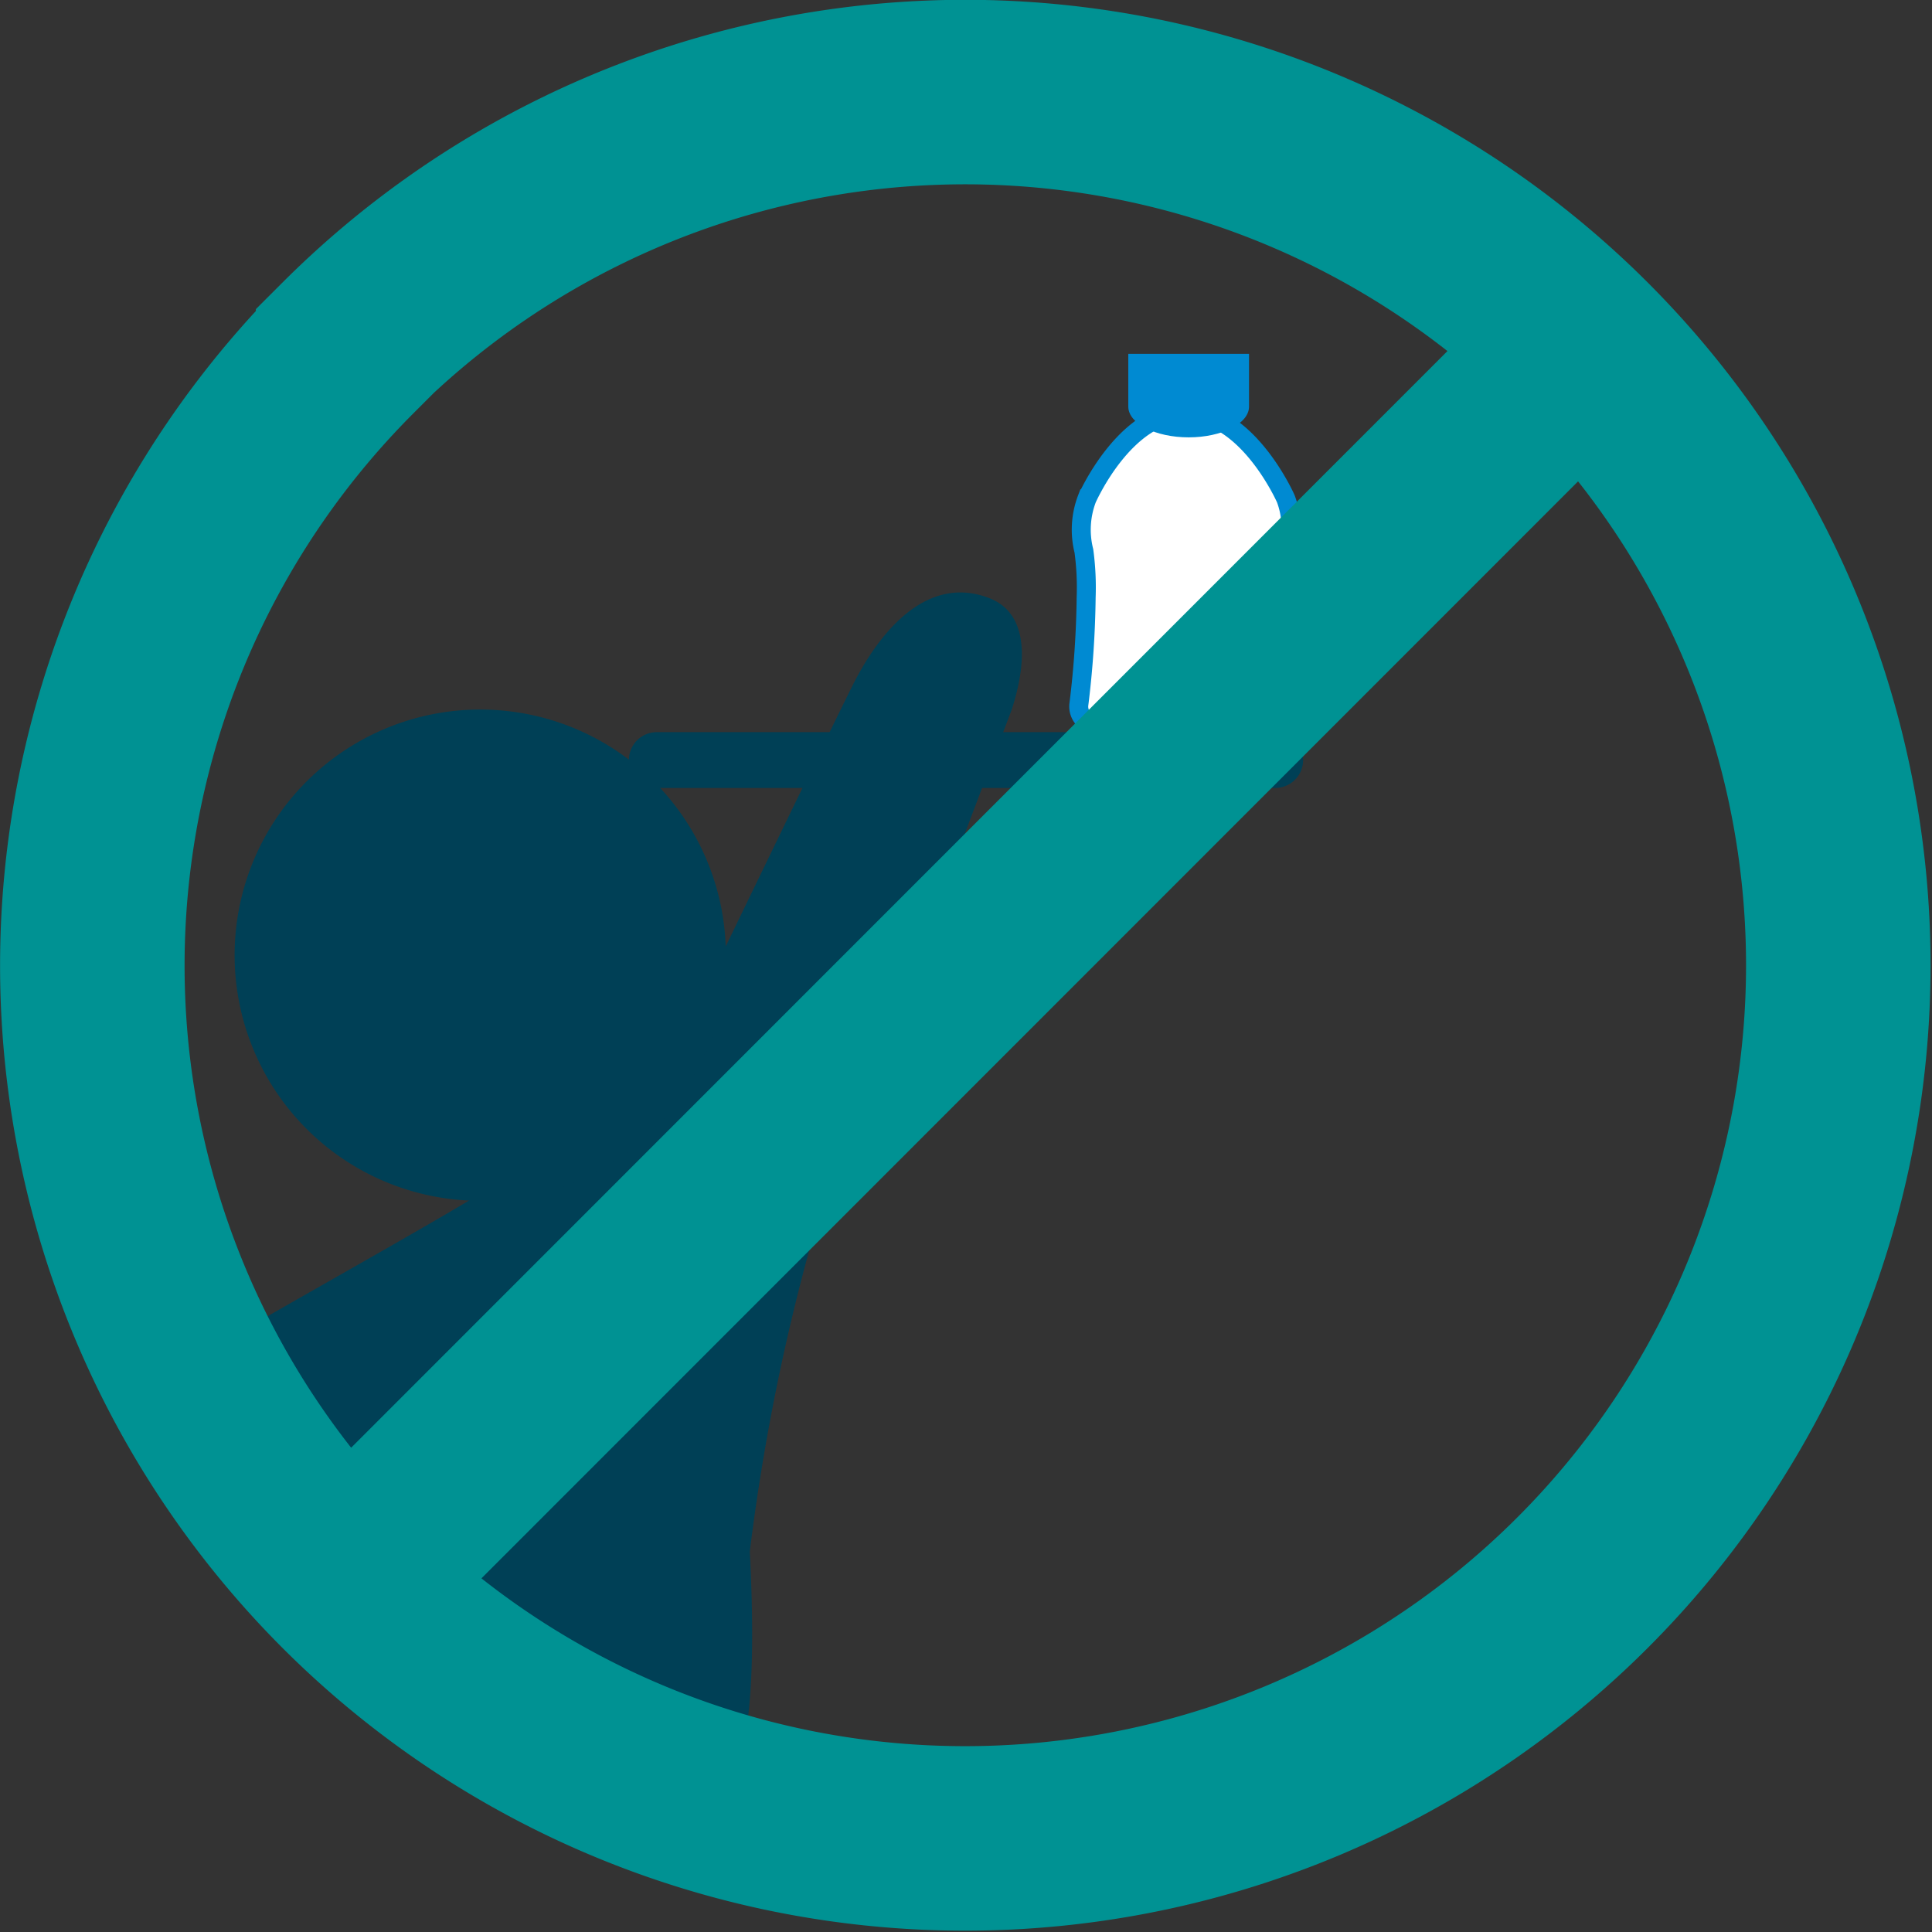
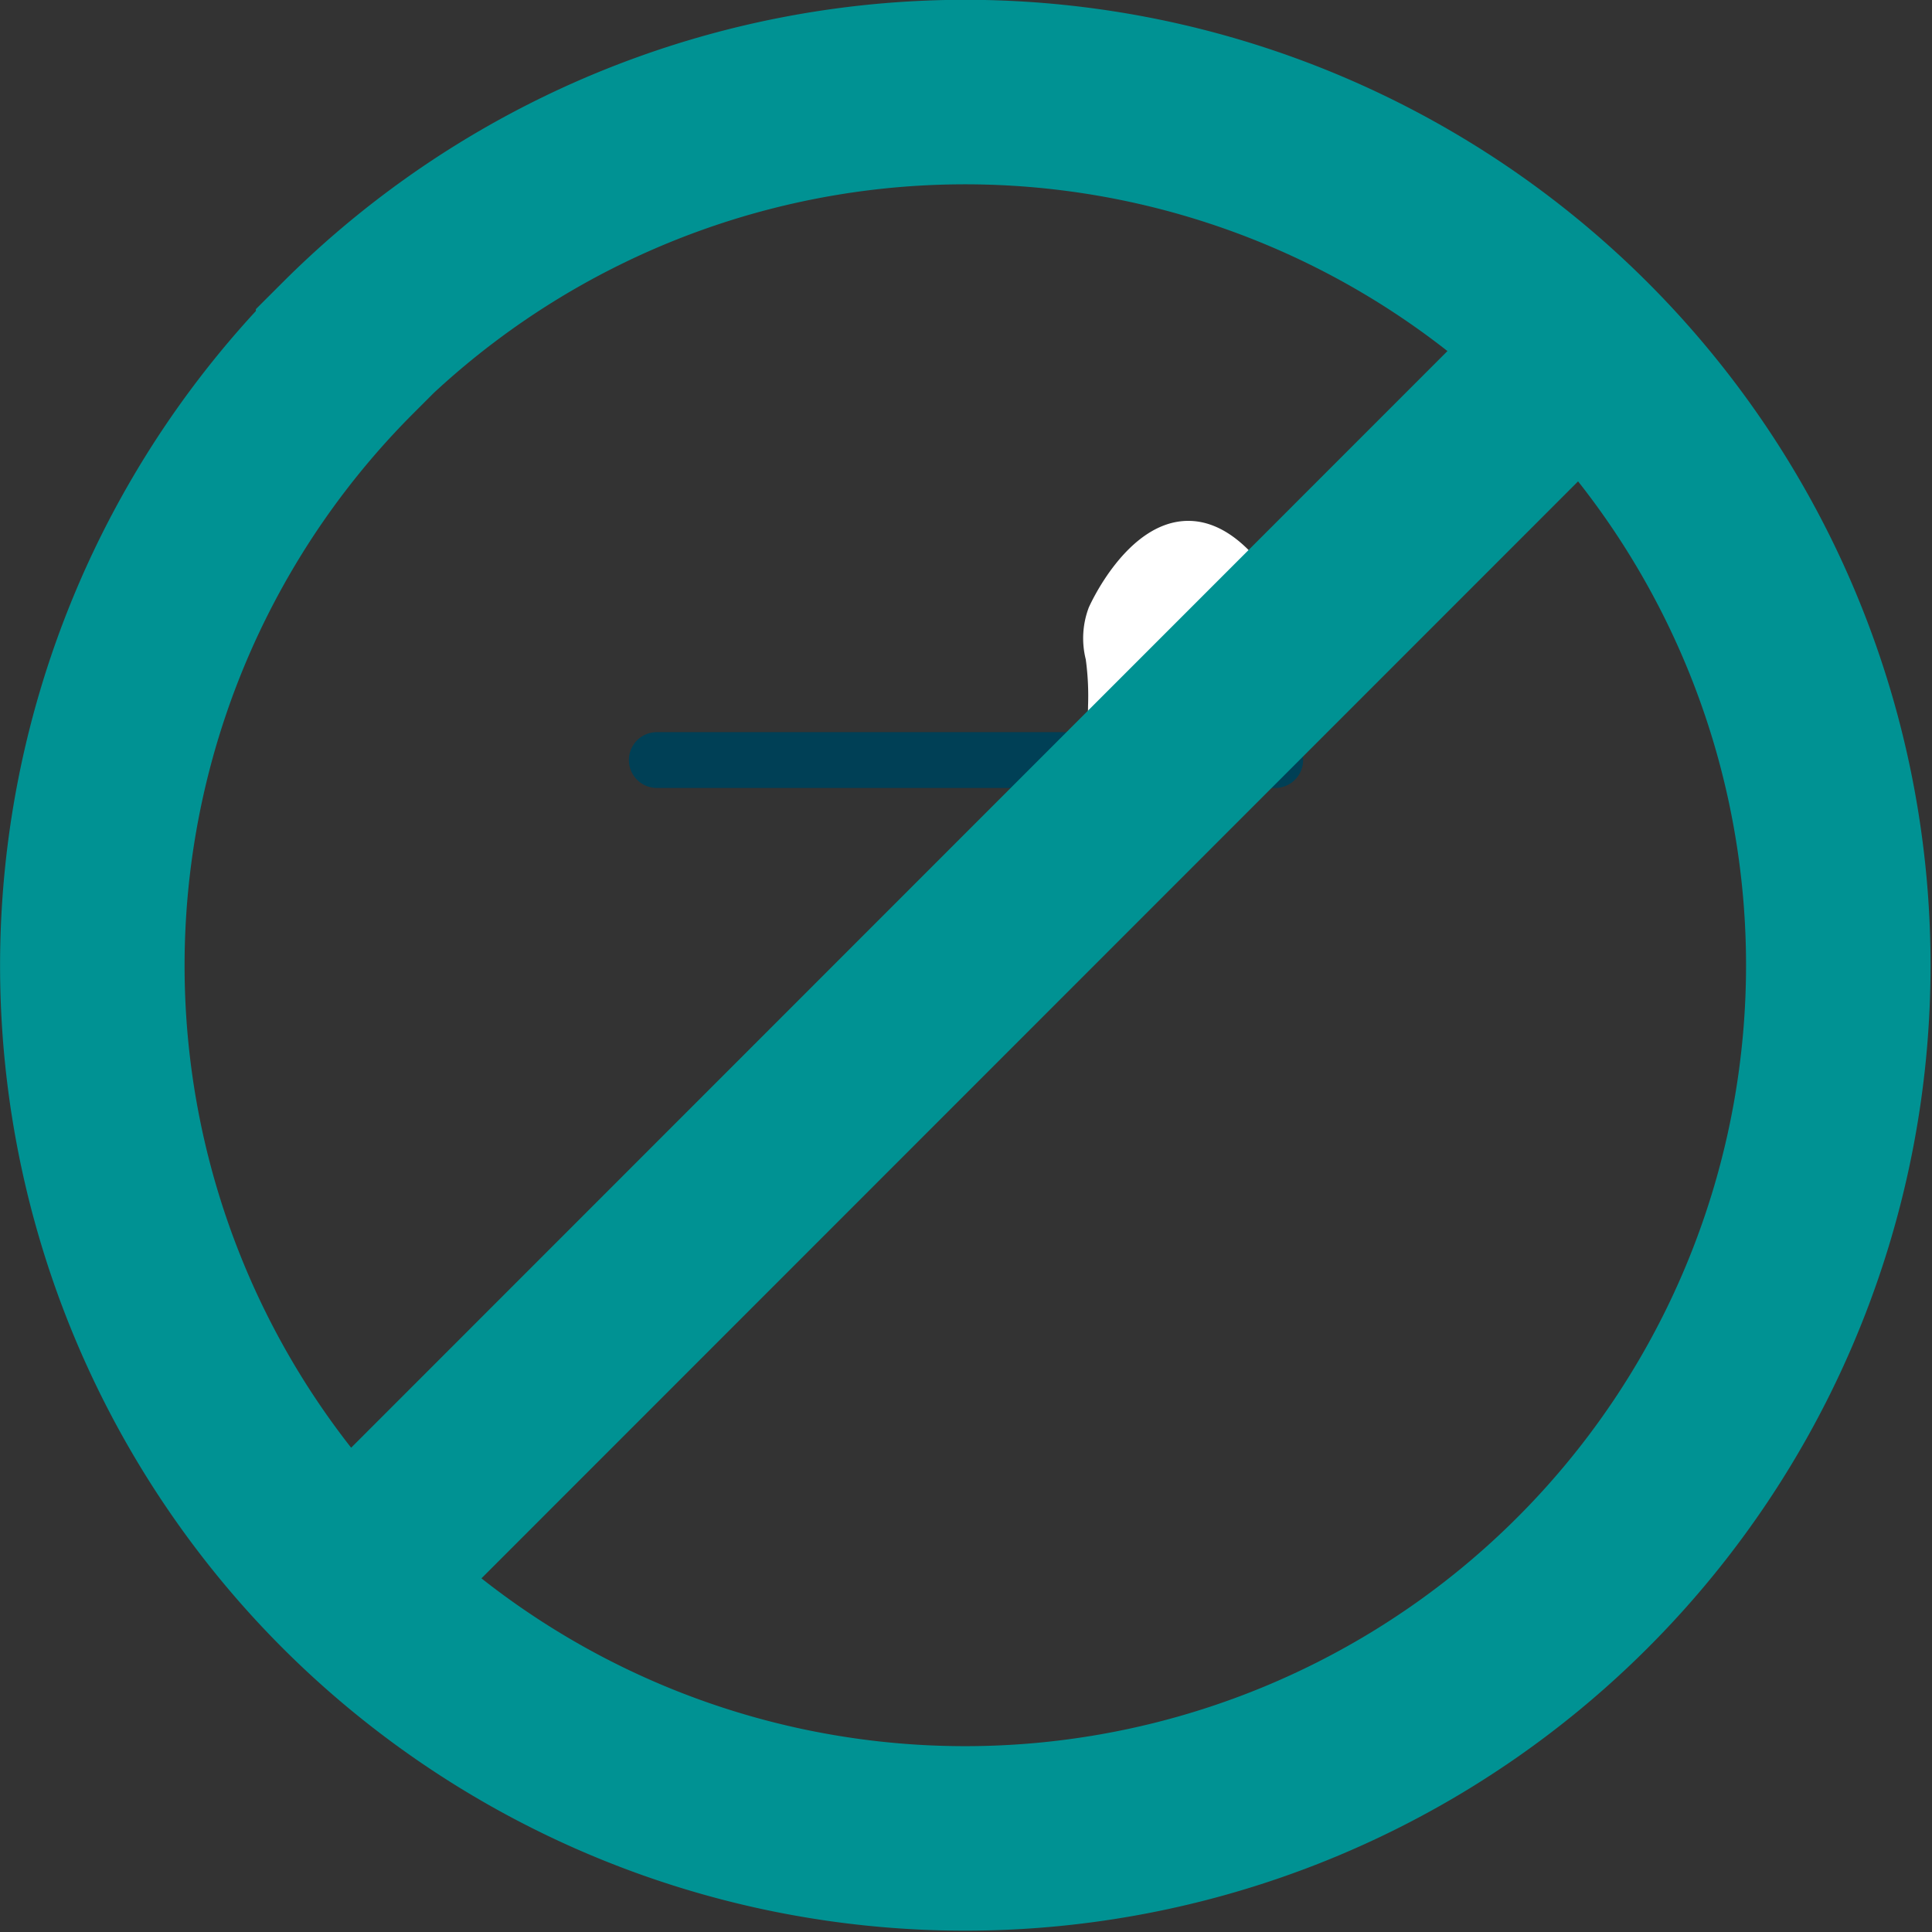
<svg xmlns="http://www.w3.org/2000/svg" viewBox="0 0 50.89 50.89">
  <rect x="0" y="0" width="50.89" height="50.89" fill="#333333" stroke="none" />
  <defs>
    <style>.cls-1,.cls-4,.cls-6,.cls-8{fill:none;}.cls-2{clip-path:url(#clip-path);}.cls-3{fill:#004056;}.cls-4{stroke:#004056;stroke-linecap:round;stroke-width:1.47px;}.cls-4,.cls-6,.cls-8{stroke-miterlimit:10;}.cls-5{fill:#fff;}.cls-6{stroke:#008ad2;stroke-width:0.5px;}.cls-7{fill:#008ad2;}.cls-8{stroke:#009293;stroke-width:4.86px;}</style>
    <clipPath id="clip-path" transform="translate(0 0)">
      <rect class="cls-1" width="50.89" height="50.89" />
    </clipPath>
  </defs>
  <g id="Layer_2" data-name="Layer 2">
    <g id="Ebene_1" data-name="Ebene 1">
      <g class="cls-2">
-         <path class="cls-3" d="M26.65,18.69c.46-1.43.36-2.56-.58-2.93-1.6-.63-2.86.78-3.63,2.33S19,25.17,19,25.17l-5.59,5.76c-.36.41-6.6,3.81-9.18,5.39a22,22,0,0,0,15.17,10.3c.35-.92.51-2.66.35-5.75a56,56,0,0,1,1.72-8.49Z" transform="translate(0 0)" />
-         <path class="cls-3" d="M19.12,25.17a6.47,6.47,0,1,1-6.47-6.48,6.47,6.47,0,0,1,6.47,6.48" transform="translate(0 0)" />
-       </g>
+         </g>
      <line class="cls-4" x1="17.3" y1="20.02" x2="33.59" y2="20.02" />
      <g class="cls-2">
-         <path class="cls-5" d="M33.63,19a.45.45,0,0,0,.36-.15.46.46,0,0,0,.1-.38A20.69,20.69,0,0,1,33.92,16a8.39,8.39,0,0,1,0-1.51,2.15,2.15,0,0,0-.05-1.35s-1-2.28-2.62-2.28-2.61,2.26-2.62,2.28a2.29,2.29,0,0,0-.08,1.37,7.16,7.16,0,0,1,.06,1.22,25.2,25.2,0,0,1-.19,2.81.47.47,0,0,0,.11.38.49.49,0,0,0,.37.16Z" transform="translate(0 0)" />
-         <path class="cls-6" d="M33.63,19a.45.45,0,0,0,.36-.15.46.46,0,0,0,.1-.38A20.69,20.69,0,0,1,33.92,16a8.39,8.39,0,0,1,0-1.51,2.15,2.15,0,0,0-.05-1.35s-1-2.28-2.62-2.28-2.61,2.26-2.62,2.28a2.29,2.29,0,0,0-.08,1.37,7.16,7.16,0,0,1,.06,1.22,25.2,25.2,0,0,1-.19,2.81.47.47,0,0,0,.11.38.49.49,0,0,0,.37.16Z" transform="translate(0 0)" />
-         <path class="cls-7" d="M29.72,9.32v1.39c0,.45.72.81,1.59.81s1.59-.36,1.59-.81V9.32Z" transform="translate(0 0)" />
+         <path class="cls-5" d="M33.63,19a.45.45,0,0,0,.36-.15.46.46,0,0,0,.1-.38A20.69,20.69,0,0,1,33.92,16s-1-2.28-2.62-2.28-2.61,2.26-2.62,2.28a2.29,2.29,0,0,0-.08,1.37,7.16,7.16,0,0,1,.06,1.22,25.2,25.2,0,0,1-.19,2.81.47.47,0,0,0,.11.38.49.49,0,0,0,.37.16Z" transform="translate(0 0)" />
        <path class="cls-8" d="M9.23,41.59,41.66,9.15m-32.49,0a23,23,0,1,1,0,32.55A23,23,0,0,1,9.17,9.17Z" transform="translate(0 0)" />
      </g>
    </g>
  </g>
</svg>